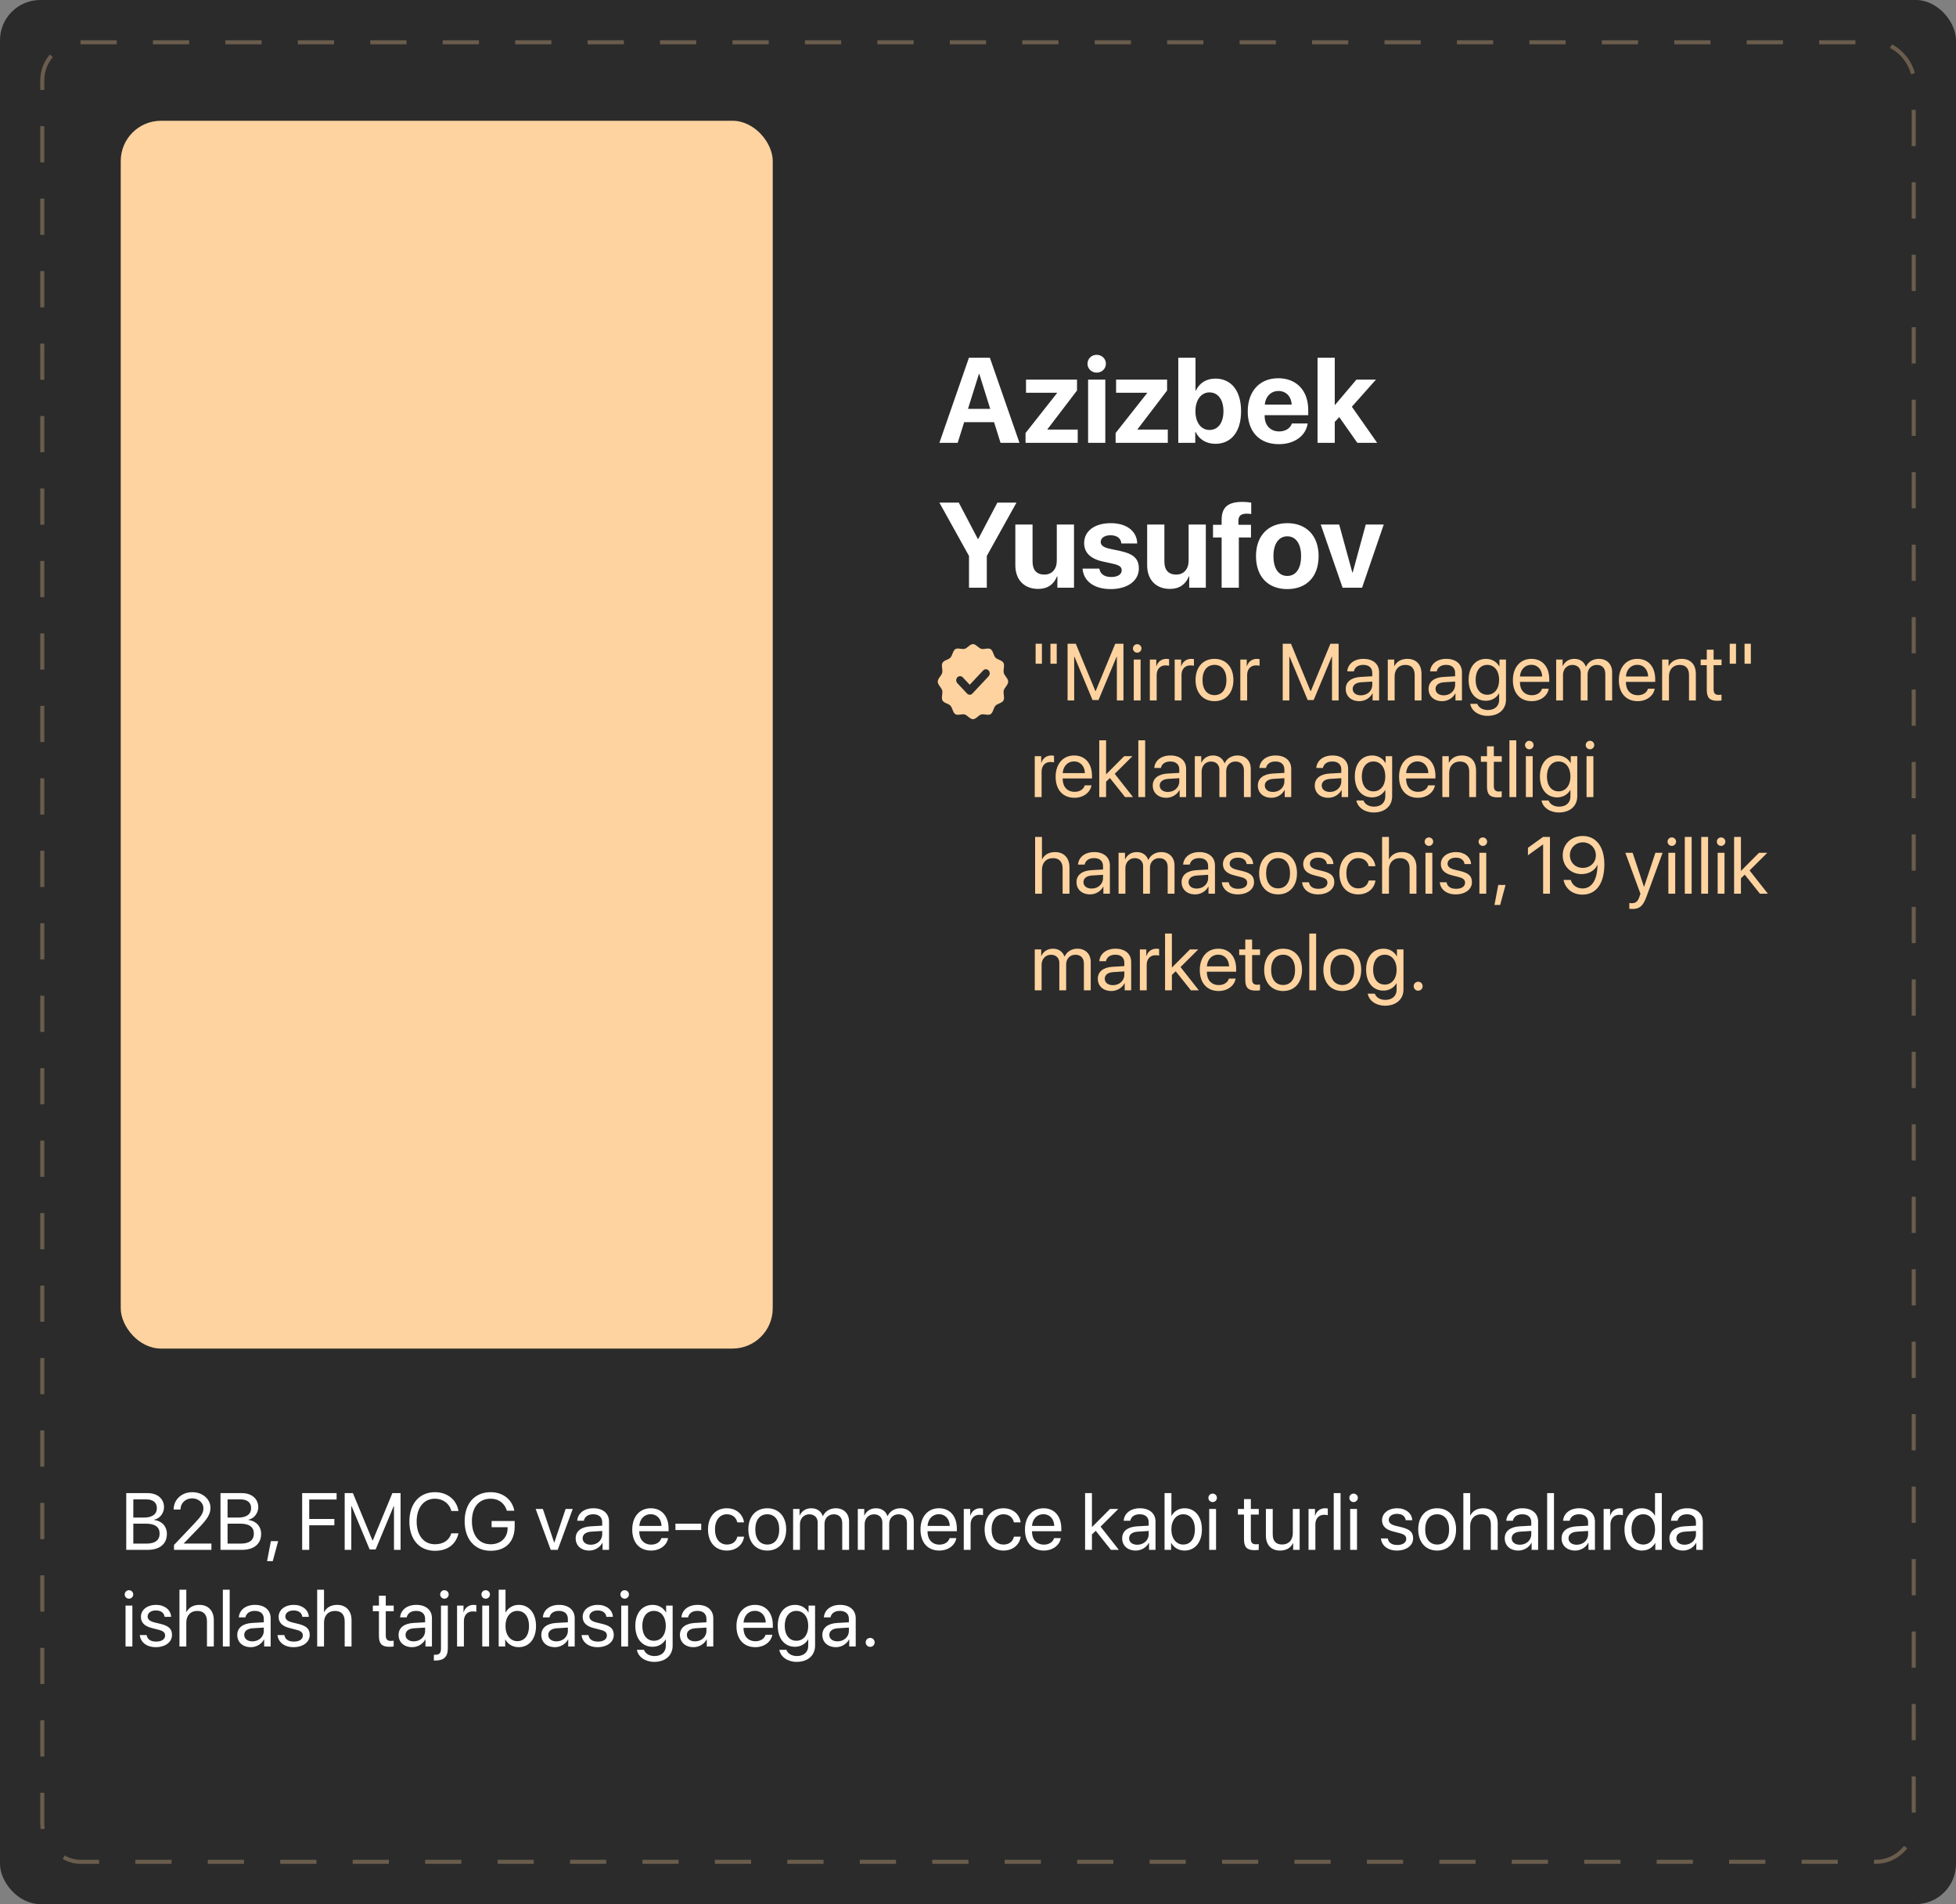
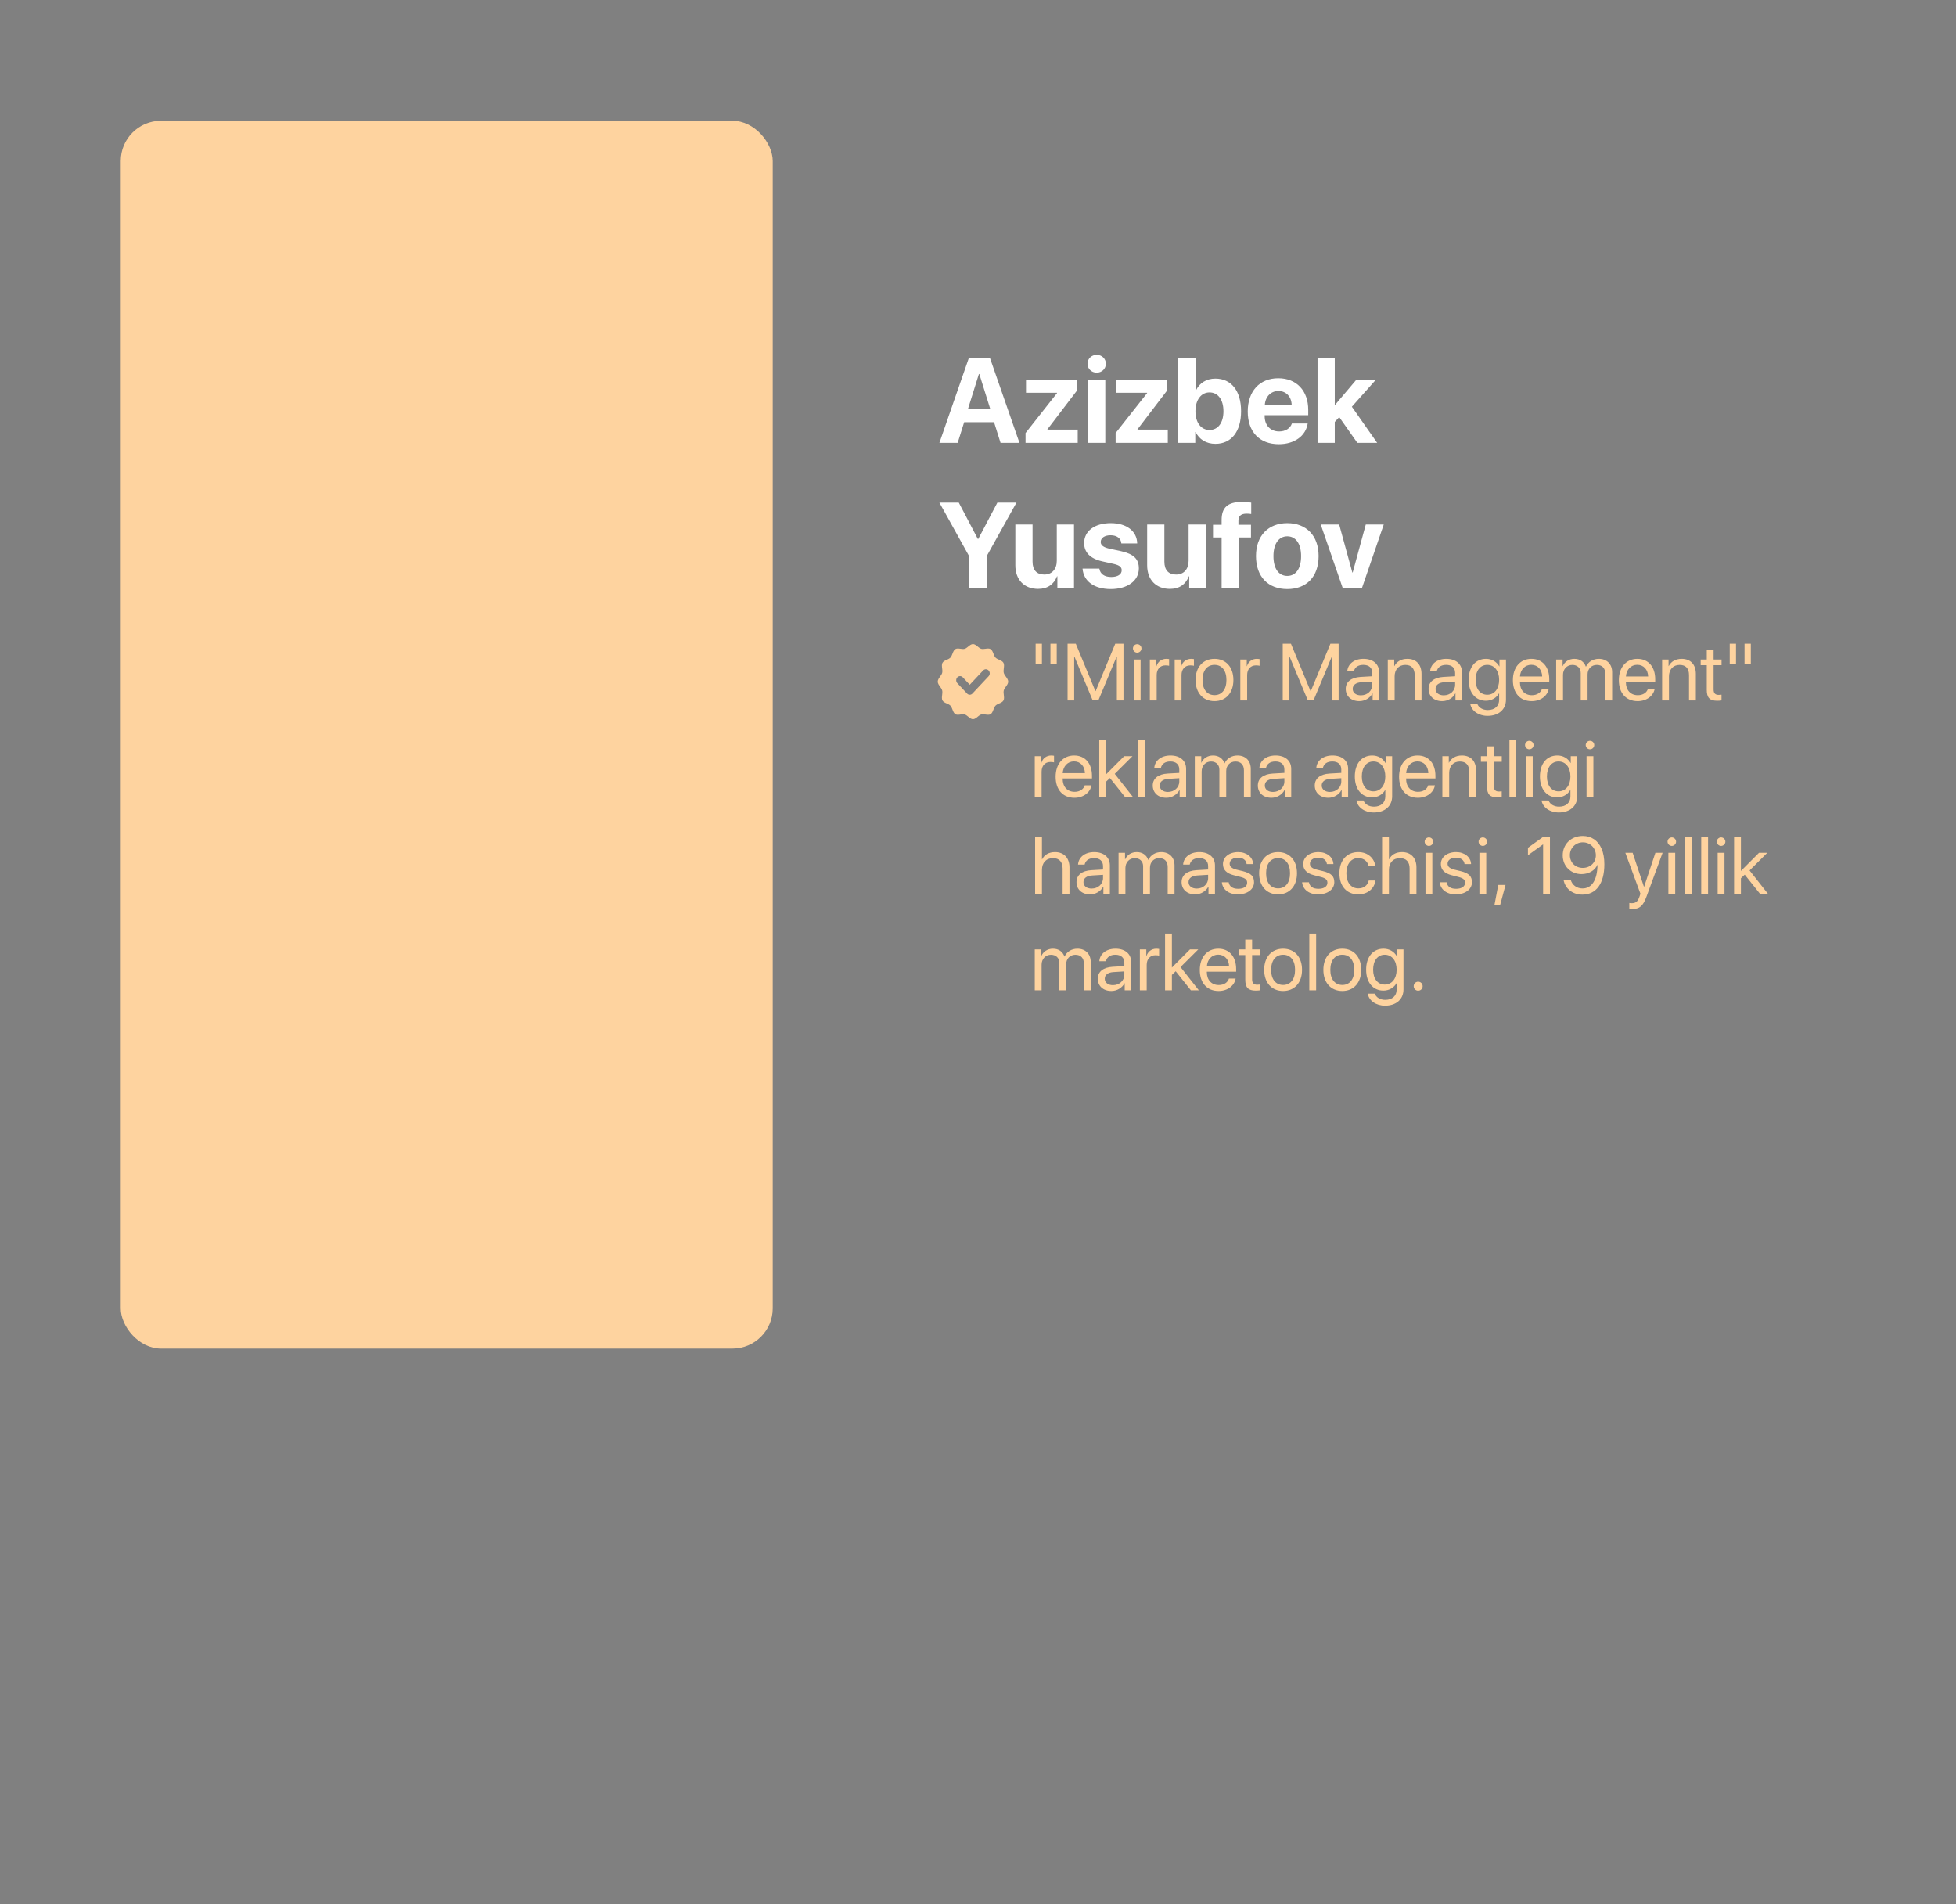
<svg xmlns="http://www.w3.org/2000/svg" width="486" height="473" viewBox="0 0 486 473" fill="none">
  <rect x="0" y="0" width="486" height="473" fill="#808080" stroke="none" />
-   <rect width="486" height="473" rx="10" fill="#222222" fill-opacity="0.9" />
-   <rect opacity="0.3" x="10.5" y="10.5" width="465" height="452" rx="9.5" stroke="#FED39F" stroke-dasharray="9 9" />
  <rect x="30" y="30" width="162" height="305" rx="10" fill="#FED39F" />
  <path d="M248.601 110L246.989 104.873H239.562L237.951 110H233.41L240.749 88.862H245.949L253.303 110H248.601ZM243.225 92.905L240.515 101.562H246.037L243.327 92.905H243.225ZM254.812 110V107.568L262.634 97.651V97.564H254.929V94.297H267.6V97.007L260.246 106.646V106.719H267.775V110H254.812ZM270.354 110V94.297H274.631V110H270.354ZM272.492 92.568C271.203 92.568 270.207 91.587 270.207 90.356C270.207 89.111 271.203 88.144 272.492 88.144C273.781 88.144 274.777 89.111 274.777 90.356C274.777 91.587 273.781 92.568 272.492 92.568ZM277.194 110V107.568L285.017 97.651V97.564H277.312V94.297H289.982V97.007L282.629 106.646V106.719H290.158V110H277.194ZM301.994 110.249C299.694 110.249 297.937 109.136 297.072 107.305H296.984V110H292.766V88.862H297.043V97.022H297.131C297.995 95.161 299.738 94.048 301.979 94.048C305.935 94.048 308.366 97.08 308.366 102.148C308.366 107.202 305.949 110.249 301.994 110.249ZM300.515 97.476C298.449 97.476 297.028 99.336 297.028 102.148C297.028 104.99 298.435 106.807 300.515 106.807C302.653 106.807 303.986 105.02 303.986 102.148C303.986 99.292 302.639 97.476 300.515 97.476ZM317.639 97.124C315.764 97.124 314.416 98.545 314.27 100.508H320.935C320.847 98.501 319.543 97.124 317.639 97.124ZM320.993 105.195H324.919C324.45 108.271 321.638 110.337 317.756 110.337C312.922 110.337 310.021 107.246 310.021 102.222C310.021 97.212 312.951 93.96 317.595 93.96C322.165 93.96 325.051 97.051 325.051 101.826V103.13H314.226V103.394C314.226 105.635 315.646 107.173 317.829 107.173C319.396 107.173 320.598 106.396 320.993 105.195ZM331.701 100.596L337.033 94.297H341.882L335.891 101.035L342.175 110H337.253L332.756 103.613L331.643 104.814V110H327.365V88.862H331.643V100.596H331.701ZM245.188 146H240.764V138.104L233.41 124.862H238.229L242.961 133.886H243.063L247.81 124.862H252.556L245.188 138.104V146ZM266.853 130.297V146H262.722V143.173H262.634C261.857 145.15 260.305 146.293 257.932 146.293C254.533 146.293 252.277 144.081 252.277 140.419V130.297H256.555V139.525C256.555 141.62 257.595 142.733 259.484 142.733C261.389 142.733 262.575 141.371 262.575 139.291V130.297H266.853ZM269.372 134.911C269.372 131.923 271.965 129.96 275.993 129.96C279.934 129.96 282.497 131.952 282.556 134.999H278.615C278.527 133.739 277.517 132.963 275.935 132.963C274.455 132.963 273.488 133.637 273.488 134.647C273.488 135.424 274.162 135.951 275.539 136.273L278.542 136.918C281.691 137.621 282.966 138.866 282.966 141.21C282.966 144.301 280.124 146.337 275.979 146.337C271.789 146.337 269.211 144.315 268.977 141.254H273.151C273.356 142.572 274.396 143.334 276.096 143.334C277.722 143.334 278.703 142.689 278.703 141.664C278.703 140.873 278.176 140.434 276.77 140.097L273.869 139.452C270.896 138.778 269.372 137.226 269.372 134.911ZM299.606 130.297V146H295.476V143.173H295.388C294.611 145.15 293.059 146.293 290.686 146.293C287.287 146.293 285.031 144.081 285.031 140.419V130.297H289.309V139.525C289.309 141.62 290.349 142.733 292.238 142.733C294.143 142.733 295.329 141.371 295.329 139.291V130.297H299.606ZM303.532 146V133.52H301.394V130.37H303.532V129.184C303.532 126.107 304.982 124.672 308.703 124.672C309.494 124.672 310.388 124.76 310.886 124.862V127.689C310.578 127.631 310.153 127.602 309.729 127.602C308.322 127.602 307.707 128.217 307.707 129.33V130.37H310.827V133.52H307.81V146H303.532ZM319.851 146.337C315.104 146.337 312.072 143.29 312.072 138.134C312.072 133.051 315.148 129.96 319.851 129.96C324.553 129.96 327.629 133.036 327.629 138.134C327.629 143.305 324.597 146.337 319.851 146.337ZM319.851 143.07C321.945 143.07 323.278 141.298 323.278 138.148C323.278 135.028 321.931 133.227 319.851 133.227C317.771 133.227 316.408 135.028 316.408 138.148C316.408 141.298 317.741 143.07 319.851 143.07ZM343.815 130.297L338.425 146H333.591L328.156 130.297H332.741L336.008 142.221H336.096L339.348 130.297H343.815Z" fill="white" />
  <path d="M258.881 164.879H257.318V159.908H258.881V164.879ZM262.562 164.879H261V159.908H262.562V164.879ZM279.145 174H277.504V163.141H277.436L272.943 173.902H271.459L266.967 163.141H266.898V174H265.258V159.908H267.299L272.162 171.666H272.24L277.104 159.908H279.145V174ZM281.703 174V163.844H283.402V174H281.703ZM282.553 162.135C281.977 162.135 281.498 161.656 281.498 161.08C281.498 160.494 281.977 160.025 282.553 160.025C283.139 160.025 283.617 160.494 283.617 161.08C283.617 161.656 283.139 162.135 282.553 162.135ZM285.697 174V163.844H287.299V165.504H287.338C287.67 164.381 288.607 163.668 289.799 163.668C290.092 163.668 290.346 163.717 290.482 163.736V165.387C290.346 165.338 289.984 165.289 289.574 165.289C288.256 165.289 287.396 166.236 287.396 167.672V174H285.697ZM291.869 174V163.844H293.471V165.504H293.51C293.842 164.381 294.779 163.668 295.971 163.668C296.264 163.668 296.518 163.717 296.654 163.736V165.387C296.518 165.338 296.156 165.289 295.746 165.289C294.428 165.289 293.568 166.236 293.568 167.672V174H291.869ZM301.762 174.176C298.949 174.176 297.055 172.154 297.055 168.922C297.055 165.68 298.949 163.668 301.762 163.668C304.564 163.668 306.459 165.68 306.459 168.922C306.459 172.154 304.564 174.176 301.762 174.176ZM301.762 172.682C303.559 172.682 304.73 171.314 304.73 168.922C304.73 166.529 303.559 165.162 301.762 165.162C299.965 165.162 298.783 166.529 298.783 168.922C298.783 171.314 299.965 172.682 301.762 172.682ZM308.178 174V163.844H309.779V165.504H309.818C310.15 164.381 311.088 163.668 312.279 163.668C312.572 163.668 312.826 163.717 312.963 163.736V165.387C312.826 165.338 312.465 165.289 312.055 165.289C310.736 165.289 309.877 166.236 309.877 167.672V174H308.178ZM332.602 174H330.961V163.141H330.893L326.4 173.902H324.916L320.424 163.141H320.355V174H318.715V159.908H320.756L325.619 171.666H325.697L330.561 159.908H332.602V174ZM338.129 172.73C339.73 172.73 340.961 171.607 340.961 170.143V169.312L338.246 169.479C336.879 169.566 336.098 170.172 336.098 171.129C336.098 172.096 336.908 172.73 338.129 172.73ZM337.748 174.176C335.727 174.176 334.369 172.955 334.369 171.129C334.369 169.391 335.707 168.297 338.051 168.16L340.961 167.994V167.145C340.961 165.904 340.141 165.162 338.734 165.162C337.426 165.162 336.605 165.777 336.391 166.773H334.75C334.867 165.016 336.371 163.668 338.773 163.668C341.156 163.668 342.66 164.957 342.66 166.979V174H341.049V172.252H341.01C340.404 173.414 339.115 174.176 337.748 174.176ZM344.818 174V163.844H346.42V165.465H346.459C347.025 164.371 348.109 163.668 349.682 163.668C351.908 163.668 353.197 165.104 353.197 167.408V174H351.498V167.711C351.498 166.07 350.727 165.172 349.164 165.172C347.562 165.172 346.518 166.305 346.518 168.023V174H344.818ZM358.715 172.73C360.316 172.73 361.547 171.607 361.547 170.143V169.312L358.832 169.479C357.465 169.566 356.684 170.172 356.684 171.129C356.684 172.096 357.494 172.73 358.715 172.73ZM358.334 174.176C356.312 174.176 354.955 172.955 354.955 171.129C354.955 169.391 356.293 168.297 358.637 168.16L361.547 167.994V167.145C361.547 165.904 360.727 165.162 359.32 165.162C358.012 165.162 357.191 165.777 356.977 166.773H355.336C355.453 165.016 356.957 163.668 359.359 163.668C361.742 163.668 363.246 164.957 363.246 166.979V174H361.635V172.252H361.596C360.99 173.414 359.701 174.176 358.334 174.176ZM369.535 172.584C371.303 172.584 372.484 171.119 372.484 168.883C372.484 166.646 371.303 165.162 369.535 165.162C367.787 165.162 366.645 166.607 366.645 168.883C366.645 171.158 367.787 172.584 369.535 172.584ZM369.594 177.828C367.357 177.828 365.59 176.568 365.307 174.84H367.055C367.387 175.768 368.393 176.383 369.662 176.383C371.42 176.383 372.484 175.367 372.484 173.854V172.252H372.445C371.82 173.355 370.619 174.078 369.193 174.078C366.605 174.078 364.906 172.037 364.906 168.883C364.906 165.699 366.605 163.668 369.232 163.668C370.668 163.668 371.859 164.371 372.533 165.553H372.562V163.844H374.184V173.795C374.184 176.217 372.396 177.828 369.594 177.828ZM380.473 165.143C378.881 165.143 377.768 166.363 377.66 168.053H383.178C383.139 166.354 382.074 165.143 380.473 165.143ZM383.139 171.09H384.809C384.516 172.867 382.797 174.176 380.58 174.176C377.67 174.176 375.902 172.154 375.902 168.961C375.902 165.807 377.699 163.668 380.502 163.668C383.246 163.668 384.936 165.66 384.936 168.736V169.381H377.65V169.479C377.65 171.422 378.793 172.701 380.619 172.701C381.908 172.701 382.855 172.047 383.139 171.09ZM386.654 174V163.844H388.256V165.465H388.295C388.773 164.391 389.809 163.668 391.176 163.668C392.562 163.668 393.588 164.371 394.027 165.602H394.066C394.633 164.391 395.824 163.668 397.25 163.668C399.262 163.668 400.561 164.977 400.561 166.988V174H398.861V167.379C398.861 165.992 398.09 165.172 396.752 165.172C395.404 165.172 394.457 166.168 394.457 167.545V174H392.758V167.193C392.758 165.973 391.938 165.172 390.678 165.172C389.33 165.172 388.354 166.227 388.354 167.633V174H386.654ZM406.801 165.143C405.209 165.143 404.096 166.363 403.988 168.053H409.506C409.467 166.354 408.402 165.143 406.801 165.143ZM409.467 171.09H411.137C410.844 172.867 409.125 174.176 406.908 174.176C403.998 174.176 402.23 172.154 402.23 168.961C402.23 165.807 404.027 163.668 406.83 163.668C409.574 163.668 411.264 165.66 411.264 168.736V169.381H403.979V169.479C403.979 171.422 405.121 172.701 406.947 172.701C408.236 172.701 409.184 172.047 409.467 171.09ZM412.982 174V163.844H414.584V165.465H414.623C415.189 164.371 416.273 163.668 417.846 163.668C420.072 163.668 421.361 165.104 421.361 167.408V174H419.662V167.711C419.662 166.07 418.891 165.172 417.328 165.172C415.727 165.172 414.682 166.305 414.682 168.023V174H412.982ZM424.076 161.393H425.775V163.844H427.748V165.24H425.775V171.275C425.775 172.203 426.166 172.623 427.035 172.623C427.23 172.623 427.621 172.594 427.738 172.574V174C427.533 174.049 427.064 174.078 426.664 174.078C424.799 174.078 424.076 173.316 424.076 171.363V165.24H422.562V163.844H424.076V161.393ZM431.342 164.879H429.779V159.908H431.342V164.879ZM435.023 164.879H433.461V159.908H435.023V164.879ZM257.104 198V187.844H258.705V189.504H258.744C259.076 188.381 260.014 187.668 261.205 187.668C261.498 187.668 261.752 187.717 261.889 187.736V189.387C261.752 189.338 261.391 189.289 260.98 189.289C259.662 189.289 258.803 190.236 258.803 191.672V198H257.104ZM266.859 189.143C265.268 189.143 264.154 190.363 264.047 192.053H269.564C269.525 190.354 268.461 189.143 266.859 189.143ZM269.525 195.09H271.195C270.902 196.867 269.184 198.176 266.967 198.176C264.057 198.176 262.289 196.154 262.289 192.961C262.289 189.807 264.086 187.668 266.889 187.668C269.633 187.668 271.322 189.66 271.322 192.736V193.381H264.037V193.479C264.037 195.422 265.18 196.701 267.006 196.701C268.295 196.701 269.242 196.047 269.525 195.09ZM274.828 192.355L279.32 187.844H281.381L276.977 192.229L281.518 198H279.545L275.775 193.273L274.828 194.172V198H273.129V183.908H274.828V192.355ZM282.836 198V183.908H284.535V198H282.836ZM290.18 196.73C291.781 196.73 293.012 195.607 293.012 194.143V193.312L290.297 193.479C288.93 193.566 288.148 194.172 288.148 195.129C288.148 196.096 288.959 196.73 290.18 196.73ZM289.799 198.176C287.777 198.176 286.42 196.955 286.42 195.129C286.42 193.391 287.758 192.297 290.102 192.16L293.012 191.994V191.145C293.012 189.904 292.191 189.162 290.785 189.162C289.477 189.162 288.656 189.777 288.441 190.773H286.801C286.918 189.016 288.422 187.668 290.824 187.668C293.207 187.668 294.711 188.957 294.711 190.979V198H293.1V196.252H293.061C292.455 197.414 291.166 198.176 289.799 198.176ZM296.869 198V187.844H298.471V189.465H298.51C298.988 188.391 300.023 187.668 301.391 187.668C302.777 187.668 303.803 188.371 304.242 189.602H304.281C304.848 188.391 306.039 187.668 307.465 187.668C309.477 187.668 310.775 188.977 310.775 190.988V198H309.076V191.379C309.076 189.992 308.305 189.172 306.967 189.172C305.619 189.172 304.672 190.168 304.672 191.545V198H302.973V191.193C302.973 189.973 302.152 189.172 300.893 189.172C299.545 189.172 298.568 190.227 298.568 191.633V198H296.869ZM316.293 196.73C317.895 196.73 319.125 195.607 319.125 194.143V193.312L316.41 193.479C315.043 193.566 314.262 194.172 314.262 195.129C314.262 196.096 315.072 196.73 316.293 196.73ZM315.912 198.176C313.891 198.176 312.533 196.955 312.533 195.129C312.533 193.391 313.871 192.297 316.215 192.16L319.125 191.994V191.145C319.125 189.904 318.305 189.162 316.898 189.162C315.59 189.162 314.77 189.777 314.555 190.773H312.914C313.031 189.016 314.535 187.668 316.938 187.668C319.32 187.668 320.824 188.957 320.824 190.979V198H319.213V196.252H319.174C318.568 197.414 317.279 198.176 315.912 198.176ZM330.434 196.73C332.035 196.73 333.266 195.607 333.266 194.143V193.312L330.551 193.479C329.184 193.566 328.402 194.172 328.402 195.129C328.402 196.096 329.213 196.73 330.434 196.73ZM330.053 198.176C328.031 198.176 326.674 196.955 326.674 195.129C326.674 193.391 328.012 192.297 330.355 192.16L333.266 191.994V191.145C333.266 189.904 332.445 189.162 331.039 189.162C329.73 189.162 328.91 189.777 328.695 190.773H327.055C327.172 189.016 328.676 187.668 331.078 187.668C333.461 187.668 334.965 188.957 334.965 190.979V198H333.354V196.252H333.314C332.709 197.414 331.42 198.176 330.053 198.176ZM341.254 196.584C343.021 196.584 344.203 195.119 344.203 192.883C344.203 190.646 343.021 189.162 341.254 189.162C339.506 189.162 338.363 190.607 338.363 192.883C338.363 195.158 339.506 196.584 341.254 196.584ZM341.312 201.828C339.076 201.828 337.309 200.568 337.025 198.84H338.773C339.105 199.768 340.111 200.383 341.381 200.383C343.139 200.383 344.203 199.367 344.203 197.854V196.252H344.164C343.539 197.355 342.338 198.078 340.912 198.078C338.324 198.078 336.625 196.037 336.625 192.883C336.625 189.699 338.324 187.668 340.951 187.668C342.387 187.668 343.578 188.371 344.252 189.553H344.281V187.844H345.902V197.795C345.902 200.217 344.115 201.828 341.312 201.828ZM352.191 189.143C350.6 189.143 349.486 190.363 349.379 192.053H354.896C354.857 190.354 353.793 189.143 352.191 189.143ZM354.857 195.09H356.527C356.234 196.867 354.516 198.176 352.299 198.176C349.389 198.176 347.621 196.154 347.621 192.961C347.621 189.807 349.418 187.668 352.221 187.668C354.965 187.668 356.654 189.66 356.654 192.736V193.381H349.369V193.479C349.369 195.422 350.512 196.701 352.338 196.701C353.627 196.701 354.574 196.047 354.857 195.09ZM358.373 198V187.844H359.975V189.465H360.014C360.58 188.371 361.664 187.668 363.236 187.668C365.463 187.668 366.752 189.104 366.752 191.408V198H365.053V191.711C365.053 190.07 364.281 189.172 362.719 189.172C361.117 189.172 360.072 190.305 360.072 192.023V198H358.373ZM369.467 185.393H371.166V187.844H373.139V189.24H371.166V195.275C371.166 196.203 371.557 196.623 372.426 196.623C372.621 196.623 373.012 196.594 373.129 196.574V198C372.924 198.049 372.455 198.078 372.055 198.078C370.189 198.078 369.467 197.316 369.467 195.363V189.24H367.953V187.844H369.467V185.393ZM375.043 198V183.908H376.742V198H375.043ZM379.125 198V187.844H380.824V198H379.125ZM379.975 186.135C379.398 186.135 378.92 185.656 378.92 185.08C378.92 184.494 379.398 184.025 379.975 184.025C380.561 184.025 381.039 184.494 381.039 185.08C381.039 185.656 380.561 186.135 379.975 186.135ZM387.25 196.584C389.018 196.584 390.199 195.119 390.199 192.883C390.199 190.646 389.018 189.162 387.25 189.162C385.502 189.162 384.359 190.607 384.359 192.883C384.359 195.158 385.502 196.584 387.25 196.584ZM387.309 201.828C385.072 201.828 383.305 200.568 383.021 198.84H384.77C385.102 199.768 386.107 200.383 387.377 200.383C389.135 200.383 390.199 199.367 390.199 197.854V196.252H390.16C389.535 197.355 388.334 198.078 386.908 198.078C384.32 198.078 382.621 196.037 382.621 192.883C382.621 189.699 384.32 187.668 386.947 187.668C388.383 187.668 389.574 188.371 390.248 189.553H390.277V187.844H391.898V197.795C391.898 200.217 390.111 201.828 387.309 201.828ZM394.203 198V187.844H395.902V198H394.203ZM395.053 186.135C394.477 186.135 393.998 185.656 393.998 185.08C393.998 184.494 394.477 184.025 395.053 184.025C395.639 184.025 396.117 184.494 396.117 185.08C396.117 185.656 395.639 186.135 395.053 186.135ZM257.191 222V207.908H258.891V213.465H258.93C259.496 212.332 260.609 211.668 262.152 211.668C264.379 211.668 265.727 213.172 265.727 215.438V222H264.027V215.75C264.027 214.139 263.217 213.172 261.625 213.172C259.936 213.172 258.891 214.324 258.891 216.082V222H257.191ZM271.234 220.73C272.836 220.73 274.066 219.607 274.066 218.143V217.312L271.352 217.479C269.984 217.566 269.203 218.172 269.203 219.129C269.203 220.096 270.014 220.73 271.234 220.73ZM270.854 222.176C268.832 222.176 267.475 220.955 267.475 219.129C267.475 217.391 268.812 216.297 271.156 216.16L274.066 215.994V215.145C274.066 213.904 273.246 213.162 271.84 213.162C270.531 213.162 269.711 213.777 269.496 214.773H267.855C267.973 213.016 269.477 211.668 271.879 211.668C274.262 211.668 275.766 212.957 275.766 214.979V222H274.154V220.252H274.115C273.51 221.414 272.221 222.176 270.854 222.176ZM277.924 222V211.844H279.525V213.465H279.564C280.043 212.391 281.078 211.668 282.445 211.668C283.832 211.668 284.857 212.371 285.297 213.602H285.336C285.902 212.391 287.094 211.668 288.52 211.668C290.531 211.668 291.83 212.977 291.83 214.988V222H290.131V215.379C290.131 213.992 289.359 213.172 288.021 213.172C286.674 213.172 285.727 214.168 285.727 215.545V222H284.027V215.193C284.027 213.973 283.207 213.172 281.947 213.172C280.6 213.172 279.623 214.227 279.623 215.633V222H277.924ZM297.348 220.73C298.949 220.73 300.18 219.607 300.18 218.143V217.312L297.465 217.479C296.098 217.566 295.316 218.172 295.316 219.129C295.316 220.096 296.127 220.73 297.348 220.73ZM296.967 222.176C294.945 222.176 293.588 220.955 293.588 219.129C293.588 217.391 294.926 216.297 297.27 216.16L300.18 215.994V215.145C300.18 213.904 299.359 213.162 297.953 213.162C296.645 213.162 295.824 213.777 295.609 214.773H293.969C294.086 213.016 295.59 211.668 297.992 211.668C300.375 211.668 301.879 212.957 301.879 214.979V222H300.268V220.252H300.229C299.623 221.414 298.334 222.176 296.967 222.176ZM303.861 214.646C303.861 212.908 305.414 211.668 307.65 211.668C309.75 211.668 311.293 212.918 311.371 214.637H309.75C309.633 213.66 308.842 213.055 307.592 213.055C306.352 213.055 305.531 213.67 305.531 214.559C305.531 215.262 306.068 215.73 307.221 216.023L308.793 216.404C310.844 216.922 311.586 217.664 311.586 219.158C311.586 220.926 309.916 222.176 307.543 222.176C305.316 222.176 303.764 220.965 303.588 219.168H305.287C305.473 220.223 306.273 220.789 307.65 220.789C309.027 220.789 309.877 220.203 309.877 219.285C309.877 218.562 309.457 218.172 308.314 217.869L306.527 217.41C304.74 216.951 303.861 216.033 303.861 214.646ZM317.562 222.176C314.75 222.176 312.855 220.154 312.855 216.922C312.855 213.68 314.75 211.668 317.562 211.668C320.365 211.668 322.26 213.68 322.26 216.922C322.26 220.154 320.365 222.176 317.562 222.176ZM317.562 220.682C319.359 220.682 320.531 219.314 320.531 216.922C320.531 214.529 319.359 213.162 317.562 213.162C315.766 213.162 314.584 214.529 314.584 216.922C314.584 219.314 315.766 220.682 317.562 220.682ZM323.803 214.646C323.803 212.908 325.355 211.668 327.592 211.668C329.691 211.668 331.234 212.918 331.312 214.637H329.691C329.574 213.66 328.783 213.055 327.533 213.055C326.293 213.055 325.473 213.67 325.473 214.559C325.473 215.262 326.01 215.73 327.162 216.023L328.734 216.404C330.785 216.922 331.527 217.664 331.527 219.158C331.527 220.926 329.857 222.176 327.484 222.176C325.258 222.176 323.705 220.965 323.529 219.168H325.229C325.414 220.223 326.215 220.789 327.592 220.789C328.969 220.789 329.818 220.203 329.818 219.285C329.818 218.562 329.398 218.172 328.256 217.869L326.469 217.41C324.682 216.951 323.803 216.033 323.803 214.646ZM341.732 215.174H340.072C339.828 214.07 338.969 213.162 337.475 213.162C335.717 213.162 334.525 214.617 334.525 216.922C334.525 219.285 335.736 220.682 337.494 220.682C338.881 220.682 339.789 219.949 340.082 218.729H341.752C341.488 220.75 339.789 222.176 337.484 222.176C334.672 222.176 332.797 220.193 332.797 216.922C332.797 213.719 334.662 211.668 337.465 211.668C340.004 211.668 341.518 213.348 341.732 215.174ZM343.402 222V207.908H345.102V213.465H345.141C345.707 212.332 346.82 211.668 348.363 211.668C350.59 211.668 351.938 213.172 351.938 215.438V222H350.238V215.75C350.238 214.139 349.428 213.172 347.836 213.172C346.146 213.172 345.102 214.324 345.102 216.082V222H343.402ZM354.184 222V211.844H355.883V222H354.184ZM355.033 210.135C354.457 210.135 353.979 209.656 353.979 209.08C353.979 208.494 354.457 208.025 355.033 208.025C355.619 208.025 356.098 208.494 356.098 209.08C356.098 209.656 355.619 210.135 355.033 210.135ZM358.002 214.646C358.002 212.908 359.555 211.668 361.791 211.668C363.891 211.668 365.434 212.918 365.512 214.637H363.891C363.773 213.66 362.982 213.055 361.732 213.055C360.492 213.055 359.672 213.67 359.672 214.559C359.672 215.262 360.209 215.73 361.361 216.023L362.934 216.404C364.984 216.922 365.727 217.664 365.727 219.158C365.727 220.926 364.057 222.176 361.684 222.176C359.457 222.176 357.904 220.965 357.729 219.168H359.428C359.613 220.223 360.414 220.789 361.791 220.789C363.168 220.789 364.018 220.203 364.018 219.285C364.018 218.562 363.598 218.172 362.455 217.869L360.668 217.41C358.881 216.951 358.002 216.033 358.002 214.646ZM367.582 222V211.844H369.281V222H367.582ZM368.432 210.135C367.855 210.135 367.377 209.656 367.377 209.08C367.377 208.494 367.855 208.025 368.432 208.025C369.018 208.025 369.496 208.494 369.496 209.08C369.496 209.656 369.018 210.135 368.432 210.135ZM372.738 224.803H371.322L372.27 219.832H374.076L372.738 224.803ZM383.412 222V209.773H383.373L379.643 212.459V210.604L383.393 207.908H385.111V222H383.412ZM393.168 222.234C390.766 222.234 388.92 220.789 388.49 218.582H390.277C390.648 219.861 391.791 220.701 393.188 220.701C395.531 220.701 396.879 218.572 396.928 214.832H396.918C396.908 214.832 396.908 214.832 396.898 214.832C396.303 216.229 394.76 217.137 392.963 217.137C390.277 217.137 388.285 215.154 388.285 212.479C388.285 209.695 390.385 207.664 393.275 207.664C395.395 207.664 397.074 208.807 397.934 210.828C398.402 211.912 398.627 213.182 398.627 214.715C398.627 219.461 396.615 222.234 393.168 222.234ZM393.266 215.594C395.131 215.594 396.518 214.266 396.518 212.469C396.518 210.662 395.111 209.246 393.295 209.246C391.488 209.246 390.062 210.652 390.062 212.42C390.062 214.256 391.42 215.594 393.266 215.594ZM405.561 225.799C405.355 225.799 405.014 225.779 404.828 225.74V224.314C405.014 224.354 405.277 224.363 405.492 224.363C406.439 224.363 406.967 223.904 407.357 222.723L407.592 222.01L403.842 211.844H405.658L408.471 220.301H408.5L411.312 211.844H413.1L409.105 222.713C408.236 225.086 407.396 225.799 405.561 225.799ZM414.535 222V211.844H416.234V222H414.535ZM415.385 210.135C414.809 210.135 414.33 209.656 414.33 209.08C414.33 208.494 414.809 208.025 415.385 208.025C415.971 208.025 416.449 208.494 416.449 209.08C416.449 209.656 415.971 210.135 415.385 210.135ZM418.617 222V207.908H420.316V222H418.617ZM422.699 222V207.908H424.398V222H422.699ZM426.781 222V211.844H428.48V222H426.781ZM427.631 210.135C427.055 210.135 426.576 209.656 426.576 209.08C426.576 208.494 427.055 208.025 427.631 208.025C428.217 208.025 428.695 208.494 428.695 209.08C428.695 209.656 428.217 210.135 427.631 210.135ZM432.562 216.355L437.055 211.844H439.115L434.711 216.229L439.252 222H437.279L433.51 217.273L432.562 218.172V222H430.863V207.908H432.562V216.355ZM257.104 246V235.844H258.705V237.465H258.744C259.223 236.391 260.258 235.668 261.625 235.668C263.012 235.668 264.037 236.371 264.477 237.602H264.516C265.082 236.391 266.273 235.668 267.699 235.668C269.711 235.668 271.01 236.977 271.01 238.988V246H269.311V239.379C269.311 237.992 268.539 237.172 267.201 237.172C265.854 237.172 264.906 238.168 264.906 239.545V246H263.207V239.193C263.207 237.973 262.387 237.172 261.127 237.172C259.779 237.172 258.803 238.227 258.803 239.633V246H257.104ZM276.527 244.73C278.129 244.73 279.359 243.607 279.359 242.143V241.312L276.645 241.479C275.277 241.566 274.496 242.172 274.496 243.129C274.496 244.096 275.307 244.73 276.527 244.73ZM276.146 246.176C274.125 246.176 272.768 244.955 272.768 243.129C272.768 241.391 274.105 240.297 276.449 240.16L279.359 239.994V239.145C279.359 237.904 278.539 237.162 277.133 237.162C275.824 237.162 275.004 237.777 274.789 238.773H273.148C273.266 237.016 274.77 235.668 277.172 235.668C279.555 235.668 281.059 236.957 281.059 238.979V246H279.447V244.252H279.408C278.803 245.414 277.514 246.176 276.146 246.176ZM283.217 246V235.844H284.818V237.504H284.857C285.189 236.381 286.127 235.668 287.318 235.668C287.611 235.668 287.865 235.717 288.002 235.736V237.387C287.865 237.338 287.504 237.289 287.094 237.289C285.775 237.289 284.916 238.236 284.916 239.672V246H283.217ZM291.176 240.355L295.668 235.844H297.729L293.324 240.229L297.865 246H295.893L292.123 241.273L291.176 242.172V246H289.477V231.908H291.176V240.355ZM302.68 237.143C301.088 237.143 299.975 238.363 299.867 240.053H305.385C305.346 238.354 304.281 237.143 302.68 237.143ZM305.346 243.09H307.016C306.723 244.867 305.004 246.176 302.787 246.176C299.877 246.176 298.109 244.154 298.109 240.961C298.109 237.807 299.906 235.668 302.709 235.668C305.453 235.668 307.143 237.66 307.143 240.736V241.381H299.857V241.479C299.857 243.422 301 244.701 302.826 244.701C304.115 244.701 305.062 244.047 305.346 243.09ZM309.408 233.393H311.107V235.844H313.08V237.24H311.107V243.275C311.107 244.203 311.498 244.623 312.367 244.623C312.562 244.623 312.953 244.594 313.07 244.574V246C312.865 246.049 312.396 246.078 311.996 246.078C310.131 246.078 309.408 245.316 309.408 243.363V237.24H307.895V235.844H309.408V233.393ZM318.812 246.176C316 246.176 314.105 244.154 314.105 240.922C314.105 237.68 316 235.668 318.812 235.668C321.615 235.668 323.51 237.68 323.51 240.922C323.51 244.154 321.615 246.176 318.812 246.176ZM318.812 244.682C320.609 244.682 321.781 243.314 321.781 240.922C321.781 238.529 320.609 237.162 318.812 237.162C317.016 237.162 315.834 238.529 315.834 240.922C315.834 243.314 317.016 244.682 318.812 244.682ZM325.316 246V231.908H327.016V246H325.316ZM333.52 246.176C330.707 246.176 328.812 244.154 328.812 240.922C328.812 237.68 330.707 235.668 333.52 235.668C336.322 235.668 338.217 237.68 338.217 240.922C338.217 244.154 336.322 246.176 333.52 246.176ZM333.52 244.682C335.316 244.682 336.488 243.314 336.488 240.922C336.488 238.529 335.316 237.162 333.52 237.162C331.723 237.162 330.541 238.529 330.541 240.922C330.541 243.314 331.723 244.682 333.52 244.682ZM344.066 244.584C345.834 244.584 347.016 243.119 347.016 240.883C347.016 238.646 345.834 237.162 344.066 237.162C342.318 237.162 341.176 238.607 341.176 240.883C341.176 243.158 342.318 244.584 344.066 244.584ZM344.125 249.828C341.889 249.828 340.121 248.568 339.838 246.84H341.586C341.918 247.768 342.924 248.383 344.193 248.383C345.951 248.383 347.016 247.367 347.016 245.854V244.252H346.977C346.352 245.355 345.15 246.078 343.725 246.078C341.137 246.078 339.438 244.037 339.438 240.883C339.438 237.699 341.137 235.668 343.764 235.668C345.199 235.668 346.391 236.371 347.064 237.553H347.094V235.844H348.715V245.795C348.715 248.217 346.928 249.828 344.125 249.828ZM352.367 246.098C351.742 246.098 351.254 245.609 351.254 244.984C351.254 244.359 351.742 243.871 352.367 243.871C352.992 243.871 353.48 244.359 353.48 244.984C353.48 245.609 352.992 246.098 352.367 246.098Z" fill="#FED39F" />
  <path fill-rule="evenodd" clip-rule="evenodd" d="M249.922 170.581C250.209 170.182 250.5 169.778 250.5 169.33C250.5 168.881 250.209 168.477 249.922 168.079C249.699 167.77 249.479 167.464 249.399 167.144C249.315 166.807 249.363 166.411 249.41 166.016C249.47 165.523 249.529 165.032 249.329 164.663C249.125 164.286 248.691 164.095 248.258 163.904C247.916 163.753 247.575 163.602 247.349 163.36C247.122 163.119 246.981 162.755 246.839 162.39C246.66 161.929 246.48 161.467 246.126 161.249C245.78 161.035 245.32 161.098 244.858 161.162C244.488 161.213 244.117 161.264 243.8 161.174C243.5 161.088 243.213 160.854 242.923 160.616C242.549 160.31 242.171 160 241.75 160C241.329 160 240.951 160.31 240.577 160.616C240.287 160.854 240 161.088 239.7 161.174C239.383 161.264 239.012 161.213 238.642 161.162C238.18 161.098 237.72 161.035 237.374 161.249C237.02 161.467 236.84 161.929 236.661 162.39C236.519 162.755 236.378 163.119 236.151 163.36C235.925 163.602 235.584 163.753 235.242 163.904C234.809 164.095 234.375 164.286 234.171 164.663C233.971 165.032 234.03 165.523 234.09 166.016C234.137 166.411 234.185 166.807 234.101 167.144C234.021 167.464 233.801 167.77 233.578 168.079C233.291 168.477 233 168.881 233 169.33C233 169.778 233.291 170.182 233.578 170.581C233.801 170.89 234.021 171.196 234.101 171.516C234.185 171.853 234.137 172.249 234.09 172.643C234.03 173.137 233.971 173.627 234.171 173.996C234.375 174.373 234.809 174.565 235.242 174.756C235.584 174.907 235.925 175.058 236.151 175.299C236.378 175.541 236.519 175.905 236.661 176.269C236.84 176.731 237.02 177.193 237.374 177.411C237.72 177.625 238.18 177.561 238.642 177.498C239.012 177.447 239.383 177.396 239.7 177.486C240 177.571 240.287 177.806 240.577 178.043C240.951 178.349 241.329 178.66 241.75 178.66C242.171 178.66 242.549 178.349 242.923 178.043C243.213 177.806 243.5 177.571 243.8 177.486C244.117 177.396 244.488 177.447 244.858 177.498C245.32 177.561 245.78 177.625 246.126 177.411C246.48 177.193 246.66 176.731 246.839 176.269C246.981 175.905 247.122 175.541 247.349 175.299C247.575 175.058 247.916 174.907 248.258 174.756C248.691 174.565 249.125 174.373 249.329 173.996C249.529 173.627 249.47 173.137 249.41 172.643C249.363 172.249 249.315 171.853 249.399 171.516C249.479 171.196 249.699 170.89 249.922 170.581ZM240.948 170.101L244.279 166.55C244.368 166.455 244.474 166.379 244.59 166.328C244.707 166.276 244.831 166.25 244.957 166.25C245.083 166.25 245.208 166.276 245.324 166.328C245.441 166.379 245.546 166.455 245.635 166.55C245.815 166.742 245.916 167.002 245.916 167.274C245.916 167.545 245.815 167.805 245.635 167.997L241.607 172.292C241.432 172.479 241.195 172.584 240.947 172.584C240.699 172.584 240.461 172.479 240.286 172.292L237.864 169.709C237.684 169.517 237.583 169.257 237.583 168.986C237.583 168.714 237.684 168.454 237.864 168.262C238.044 168.07 238.288 167.962 238.543 167.962C238.797 167.962 239.042 168.07 239.222 168.262L240.948 170.101Z" fill="#FED39F" />
-   <path d="M36.69 385H31.367V370.908H36.709C39.121 370.908 40.752 372.314 40.752 374.424C40.752 375.889 39.678 377.256 38.32 377.5V377.578C40.234 377.822 41.465 379.17 41.465 381.045C41.465 383.525 39.688 385 36.69 385ZM33.125 372.461V376.982H35.762C37.842 376.982 38.975 376.152 38.975 374.629C38.975 373.232 38.018 372.461 36.309 372.461H33.125ZM33.125 383.447H36.426C38.545 383.447 39.658 382.588 39.658 380.957C39.658 379.326 38.506 378.496 36.26 378.496H33.125V383.447ZM43.145 374.971C43.145 372.51 45.137 370.674 47.793 370.674C50.312 370.674 52.295 372.383 52.295 374.541C52.295 376.113 51.582 377.285 49.228 379.717L45.664 383.398V383.438H52.529V385H43.232V383.789L48.193 378.564C50.088 376.572 50.537 375.82 50.537 374.648C50.537 373.291 49.297 372.207 47.744 372.207C46.094 372.207 44.844 373.398 44.844 374.971V374.98H43.145V374.971ZM60.107 385H54.785V370.908H60.127C62.539 370.908 64.17 372.314 64.17 374.424C64.17 375.889 63.096 377.256 61.738 377.5V377.578C63.652 377.822 64.883 379.17 64.883 381.045C64.883 383.525 63.105 385 60.107 385ZM56.543 372.461V376.982H59.18C61.26 376.982 62.393 376.152 62.393 374.629C62.393 373.232 61.435 372.461 59.727 372.461H56.543ZM56.543 383.447H59.844C61.963 383.447 63.076 382.588 63.076 380.957C63.076 379.326 61.924 378.496 59.678 378.496H56.543V383.447ZM67.773 387.803H66.357L67.305 382.832H69.111L67.773 387.803ZM76.836 385H75.078V370.908H83.633V372.49H76.836V377.334H83.076V378.896H76.836V385ZM99.531 385H97.891V374.141H97.822L93.33 384.902H91.846L87.353 374.141H87.285V385H85.644V370.908H87.686L92.549 382.666H92.627L97.49 370.908H99.531V385ZM108.066 385.234C104.18 385.234 101.719 382.412 101.719 377.949C101.719 373.525 104.209 370.674 108.066 370.674C111.133 370.674 113.467 372.539 113.916 375.352H112.139C111.689 373.506 110.078 372.295 108.066 372.295C105.312 372.295 103.525 374.521 103.525 377.949C103.525 381.406 105.293 383.613 108.076 383.613C110.146 383.613 111.631 382.617 112.139 380.898H113.916C113.271 383.682 111.182 385.234 108.066 385.234ZM127.881 379.17C127.881 382.979 125.664 385.234 121.904 385.234C117.969 385.234 115.449 382.363 115.449 377.881C115.449 373.477 117.959 370.674 121.904 370.674C124.951 370.674 127.266 372.48 127.793 375.283H125.947C125.361 373.379 123.887 372.295 121.904 372.295C119.004 372.295 117.256 374.385 117.256 377.871C117.256 381.416 119.033 383.613 121.904 383.613C124.404 383.613 126.123 381.992 126.123 379.629V379.375H122.148V377.832H127.881V379.17ZM142.305 374.844L138.574 385H136.836L133.096 374.844H134.883L137.686 383.193H137.725L140.537 374.844H142.305ZM146.797 383.73C148.398 383.73 149.629 382.607 149.629 381.143V380.312L146.914 380.479C145.547 380.566 144.766 381.172 144.766 382.129C144.766 383.096 145.576 383.73 146.797 383.73ZM146.416 385.176C144.395 385.176 143.037 383.955 143.037 382.129C143.037 380.391 144.375 379.297 146.719 379.16L149.629 378.994V378.145C149.629 376.904 148.809 376.162 147.402 376.162C146.094 376.162 145.273 376.777 145.059 377.773H143.418C143.535 376.016 145.039 374.668 147.441 374.668C149.824 374.668 151.328 375.957 151.328 377.979V385H149.717V383.252H149.678C149.072 384.414 147.783 385.176 146.416 385.176ZM161.66 376.143C160.068 376.143 158.955 377.363 158.848 379.053H164.365C164.326 377.354 163.262 376.143 161.66 376.143ZM164.326 382.09H165.996C165.703 383.867 163.984 385.176 161.768 385.176C158.857 385.176 157.09 383.154 157.09 379.961C157.09 376.807 158.887 374.668 161.689 374.668C164.434 374.668 166.123 376.66 166.123 379.736V380.381H158.838V380.479C158.838 382.422 159.98 383.701 161.807 383.701C163.096 383.701 164.043 383.047 164.326 382.09ZM174.229 380.078H167.822V378.496H174.229V380.078ZM184.854 378.174H183.193C182.949 377.07 182.09 376.162 180.596 376.162C178.838 376.162 177.646 377.617 177.646 379.922C177.646 382.285 178.857 383.682 180.615 383.682C182.002 383.682 182.91 382.949 183.203 381.729H184.873C184.609 383.75 182.91 385.176 180.605 385.176C177.793 385.176 175.918 383.193 175.918 379.922C175.918 376.719 177.783 374.668 180.586 374.668C183.125 374.668 184.639 376.348 184.854 378.174ZM190.645 385.176C187.832 385.176 185.938 383.154 185.938 379.922C185.938 376.68 187.832 374.668 190.645 374.668C193.447 374.668 195.342 376.68 195.342 379.922C195.342 383.154 193.447 385.176 190.645 385.176ZM190.645 383.682C192.441 383.682 193.613 382.314 193.613 379.922C193.613 377.529 192.441 376.162 190.645 376.162C188.848 376.162 187.666 377.529 187.666 379.922C187.666 382.314 188.848 383.682 190.645 383.682ZM197.061 385V374.844H198.662V376.465H198.701C199.18 375.391 200.215 374.668 201.582 374.668C202.969 374.668 203.994 375.371 204.434 376.602H204.473C205.039 375.391 206.23 374.668 207.656 374.668C209.668 374.668 210.967 375.977 210.967 377.988V385H209.268V378.379C209.268 376.992 208.496 376.172 207.158 376.172C205.811 376.172 204.863 377.168 204.863 378.545V385H203.164V378.193C203.164 376.973 202.344 376.172 201.084 376.172C199.736 376.172 198.76 377.227 198.76 378.633V385H197.061ZM213.135 385V374.844H214.736V376.465H214.775C215.254 375.391 216.289 374.668 217.656 374.668C219.043 374.668 220.068 375.371 220.508 376.602H220.547C221.113 375.391 222.305 374.668 223.73 374.668C225.742 374.668 227.041 375.977 227.041 377.988V385H225.342V378.379C225.342 376.992 224.57 376.172 223.232 376.172C221.885 376.172 220.938 377.168 220.938 378.545V385H219.238V378.193C219.238 376.973 218.418 376.172 217.158 376.172C215.811 376.172 214.834 377.227 214.834 378.633V385H213.135ZM233.281 376.143C231.689 376.143 230.576 377.363 230.469 379.053H235.986C235.947 377.354 234.883 376.143 233.281 376.143ZM235.947 382.09H237.617C237.324 383.867 235.605 385.176 233.389 385.176C230.479 385.176 228.711 383.154 228.711 379.961C228.711 376.807 230.508 374.668 233.311 374.668C236.055 374.668 237.744 376.66 237.744 379.736V380.381H230.459V380.479C230.459 382.422 231.602 383.701 233.428 383.701C234.717 383.701 235.664 383.047 235.947 382.09ZM239.463 385V374.844H241.064V376.504H241.104C241.436 375.381 242.373 374.668 243.564 374.668C243.857 374.668 244.111 374.717 244.248 374.736V376.387C244.111 376.338 243.75 376.289 243.34 376.289C242.021 376.289 241.162 377.236 241.162 378.672V385H239.463ZM253.584 378.174H251.924C251.68 377.07 250.82 376.162 249.326 376.162C247.568 376.162 246.377 377.617 246.377 379.922C246.377 382.285 247.588 383.682 249.346 383.682C250.732 383.682 251.641 382.949 251.934 381.729H253.604C253.34 383.75 251.641 385.176 249.336 385.176C246.523 385.176 244.648 383.193 244.648 379.922C244.648 376.719 246.514 374.668 249.316 374.668C251.855 374.668 253.369 376.348 253.584 378.174ZM259.238 376.143C257.646 376.143 256.533 377.363 256.426 379.053H261.943C261.904 377.354 260.84 376.143 259.238 376.143ZM261.904 382.09H263.574C263.281 383.867 261.562 385.176 259.346 385.176C256.436 385.176 254.668 383.154 254.668 379.961C254.668 376.807 256.465 374.668 259.268 374.668C262.012 374.668 263.701 376.66 263.701 379.736V380.381H256.416V380.479C256.416 382.422 257.559 383.701 259.385 383.701C260.674 383.701 261.621 383.047 261.904 382.09ZM271.309 379.355L275.801 374.844H277.861L273.457 379.229L277.998 385H276.025L272.256 380.273L271.309 381.172V385H269.609V370.908H271.309V379.355ZM282.578 383.73C284.18 383.73 285.41 382.607 285.41 381.143V380.312L282.695 380.479C281.328 380.566 280.547 381.172 280.547 382.129C280.547 383.096 281.357 383.73 282.578 383.73ZM282.197 385.176C280.176 385.176 278.818 383.955 278.818 382.129C278.818 380.391 280.156 379.297 282.5 379.16L285.41 378.994V378.145C285.41 376.904 284.59 376.162 283.184 376.162C281.875 376.162 281.055 376.777 280.84 377.773H279.199C279.316 376.016 280.82 374.668 283.223 374.668C285.605 374.668 287.109 375.957 287.109 377.979V385H285.498V383.252H285.459C284.854 384.414 283.564 385.176 282.197 385.176ZM294.316 385.176C292.832 385.176 291.67 384.453 291.016 383.281H290.977V385H289.355V370.908H291.055V376.543H291.094C291.729 375.381 292.91 374.668 294.346 374.668C296.904 374.668 298.633 376.738 298.633 379.922C298.633 383.115 296.914 385.176 294.316 385.176ZM293.984 376.162C292.266 376.162 291.045 377.666 291.045 379.922C291.045 382.188 292.266 383.682 293.984 383.682C295.781 383.682 296.895 382.246 296.895 379.922C296.895 377.617 295.781 376.162 293.984 376.162ZM300.449 385V374.844H302.148V385H300.449ZM301.299 373.135C300.723 373.135 300.244 372.656 300.244 372.08C300.244 371.494 300.723 371.025 301.299 371.025C301.885 371.025 302.363 371.494 302.363 372.08C302.363 372.656 301.885 373.135 301.299 373.135ZM309.092 372.393H310.791V374.844H312.764V376.24H310.791V382.275C310.791 383.203 311.182 383.623 312.051 383.623C312.246 383.623 312.637 383.594 312.754 383.574V385C312.549 385.049 312.08 385.078 311.68 385.078C309.814 385.078 309.092 384.316 309.092 382.363V376.24H307.578V374.844H309.092V372.393ZM322.92 374.844V385H321.309V383.35H321.27C320.664 384.521 319.609 385.176 318.047 385.176C315.83 385.176 314.531 383.74 314.531 381.436V374.844H316.23V381.133C316.23 382.783 317.002 383.672 318.574 383.672C320.225 383.672 321.221 382.539 321.221 380.811V374.844H322.92ZM325.127 385V374.844H326.729V376.504H326.768C327.1 375.381 328.037 374.668 329.229 374.668C329.521 374.668 329.775 374.717 329.912 374.736V376.387C329.775 376.338 329.414 376.289 329.004 376.289C327.686 376.289 326.826 377.236 326.826 378.672V385H325.127ZM331.387 385V370.908H333.086V385H331.387ZM335.469 385V374.844H337.168V385H335.469ZM336.318 373.135C335.742 373.135 335.264 372.656 335.264 372.08C335.264 371.494 335.742 371.025 336.318 371.025C336.904 371.025 337.383 371.494 337.383 372.08C337.383 372.656 336.904 373.135 336.318 373.135ZM343.389 377.646C343.389 375.908 344.941 374.668 347.178 374.668C349.277 374.668 350.82 375.918 350.898 377.637H349.277C349.16 376.66 348.369 376.055 347.119 376.055C345.879 376.055 345.059 376.67 345.059 377.559C345.059 378.262 345.596 378.73 346.748 379.023L348.32 379.404C350.371 379.922 351.113 380.664 351.113 382.158C351.113 383.926 349.443 385.176 347.07 385.176C344.844 385.176 343.291 383.965 343.115 382.168H344.814C345 383.223 345.801 383.789 347.178 383.789C348.555 383.789 349.404 383.203 349.404 382.285C349.404 381.562 348.984 381.172 347.842 380.869L346.055 380.41C344.268 379.951 343.389 379.033 343.389 377.646ZM357.09 385.176C354.277 385.176 352.383 383.154 352.383 379.922C352.383 376.68 354.277 374.668 357.09 374.668C359.893 374.668 361.787 376.68 361.787 379.922C361.787 383.154 359.893 385.176 357.09 385.176ZM357.09 383.682C358.887 383.682 360.059 382.314 360.059 379.922C360.059 377.529 358.887 376.162 357.09 376.162C355.293 376.162 354.111 377.529 354.111 379.922C354.111 382.314 355.293 383.682 357.09 383.682ZM363.594 385V370.908H365.293V376.465H365.332C365.898 375.332 367.012 374.668 368.555 374.668C370.781 374.668 372.129 376.172 372.129 378.438V385H370.43V378.75C370.43 377.139 369.619 376.172 368.027 376.172C366.338 376.172 365.293 377.324 365.293 379.082V385H363.594ZM377.637 383.73C379.238 383.73 380.469 382.607 380.469 381.143V380.312L377.754 380.479C376.387 380.566 375.605 381.172 375.605 382.129C375.605 383.096 376.416 383.73 377.637 383.73ZM377.256 385.176C375.234 385.176 373.877 383.955 373.877 382.129C373.877 380.391 375.215 379.297 377.559 379.16L380.469 378.994V378.145C380.469 376.904 379.648 376.162 378.242 376.162C376.934 376.162 376.113 376.777 375.898 377.773H374.258C374.375 376.016 375.879 374.668 378.281 374.668C380.664 374.668 382.168 375.957 382.168 377.979V385H380.557V383.252H380.518C379.912 384.414 378.623 385.176 377.256 385.176ZM384.414 385V370.908H386.113V385H384.414ZM391.758 383.73C393.359 383.73 394.59 382.607 394.59 381.143V380.312L391.875 380.479C390.508 380.566 389.727 381.172 389.727 382.129C389.727 383.096 390.537 383.73 391.758 383.73ZM391.377 385.176C389.355 385.176 387.998 383.955 387.998 382.129C387.998 380.391 389.336 379.297 391.68 379.16L394.59 378.994V378.145C394.59 376.904 393.77 376.162 392.363 376.162C391.055 376.162 390.234 376.777 390.02 377.773H388.379C388.496 376.016 390 374.668 392.402 374.668C394.785 374.668 396.289 375.957 396.289 377.979V385H394.678V383.252H394.639C394.033 384.414 392.744 385.176 391.377 385.176ZM398.447 385V374.844H400.049V376.504H400.088C400.42 375.381 401.357 374.668 402.549 374.668C402.842 374.668 403.096 374.717 403.232 374.736V376.387C403.096 376.338 402.734 376.289 402.324 376.289C401.006 376.289 400.146 377.236 400.146 378.672V385H398.447ZM407.979 385.176C405.391 385.176 403.633 383.105 403.633 379.922C403.633 376.738 405.381 374.668 407.939 374.668C409.395 374.668 410.566 375.381 411.172 376.494H411.211V370.908H412.91V385H411.289V383.281H411.26C410.605 384.453 409.443 385.176 407.979 385.176ZM408.301 376.162C406.504 376.162 405.371 377.627 405.371 379.922C405.371 382.227 406.504 383.682 408.301 383.682C410.049 383.682 411.221 382.197 411.221 379.922C411.221 377.656 410.049 376.162 408.301 376.162ZM418.555 383.73C420.156 383.73 421.387 382.607 421.387 381.143V380.312L418.672 380.479C417.305 380.566 416.523 381.172 416.523 382.129C416.523 383.096 417.334 383.73 418.555 383.73ZM418.174 385.176C416.152 385.176 414.795 383.955 414.795 382.129C414.795 380.391 416.133 379.297 418.477 379.16L421.387 378.994V378.145C421.387 376.904 420.566 376.162 419.16 376.162C417.852 376.162 417.031 376.777 416.816 377.773H415.176C415.293 376.016 416.797 374.668 419.199 374.668C421.582 374.668 423.086 375.957 423.086 377.979V385H421.475V383.252H421.436C420.83 384.414 419.541 385.176 418.174 385.176ZM31.191 409V398.844H32.891V409H31.191ZM32.041 397.135C31.465 397.135 30.986 396.656 30.986 396.08C30.986 395.494 31.465 395.025 32.041 395.025C32.627 395.025 33.105 395.494 33.105 396.08C33.105 396.656 32.627 397.135 32.041 397.135ZM35.01 401.646C35.01 399.908 36.562 398.668 38.799 398.668C40.898 398.668 42.441 399.918 42.52 401.637H40.898C40.781 400.66 39.99 400.055 38.74 400.055C37.5 400.055 36.68 400.67 36.68 401.559C36.68 402.262 37.217 402.73 38.369 403.023L39.941 403.404C41.992 403.922 42.734 404.664 42.734 406.158C42.734 407.926 41.065 409.176 38.691 409.176C36.465 409.176 34.912 407.965 34.736 406.168H36.435C36.621 407.223 37.422 407.789 38.799 407.789C40.176 407.789 41.025 407.203 41.025 406.285C41.025 405.562 40.605 405.172 39.463 404.869L37.676 404.41C35.889 403.951 35.01 403.033 35.01 401.646ZM44.59 409V394.908H46.289V400.465H46.328C46.895 399.332 48.008 398.668 49.551 398.668C51.777 398.668 53.125 400.172 53.125 402.438V409H51.426V402.75C51.426 401.139 50.615 400.172 49.023 400.172C47.334 400.172 46.289 401.324 46.289 403.082V409H44.59ZM55.371 409V394.908H57.07V409H55.371ZM62.715 407.73C64.316 407.73 65.547 406.607 65.547 405.143V404.312L62.832 404.479C61.465 404.566 60.684 405.172 60.684 406.129C60.684 407.096 61.494 407.73 62.715 407.73ZM62.334 409.176C60.312 409.176 58.955 407.955 58.955 406.129C58.955 404.391 60.293 403.297 62.637 403.16L65.547 402.994V402.145C65.547 400.904 64.727 400.162 63.32 400.162C62.012 400.162 61.191 400.777 60.977 401.773H59.336C59.453 400.016 60.957 398.668 63.359 398.668C65.742 398.668 67.246 399.957 67.246 401.979V409H65.635V407.252H65.596C64.99 408.414 63.701 409.176 62.334 409.176ZM69.228 401.646C69.228 399.908 70.781 398.668 73.018 398.668C75.117 398.668 76.66 399.918 76.738 401.637H75.117C75 400.66 74.209 400.055 72.959 400.055C71.719 400.055 70.898 400.67 70.898 401.559C70.898 402.262 71.436 402.73 72.588 403.023L74.16 403.404C76.211 403.922 76.953 404.664 76.953 406.158C76.953 407.926 75.283 409.176 72.91 409.176C70.684 409.176 69.131 407.965 68.955 406.168H70.654C70.84 407.223 71.641 407.789 73.018 407.789C74.394 407.789 75.244 407.203 75.244 406.285C75.244 405.562 74.824 405.172 73.682 404.869L71.894 404.41C70.107 403.951 69.228 403.033 69.228 401.646ZM78.809 409V394.908H80.508V400.465H80.547C81.113 399.332 82.227 398.668 83.769 398.668C85.996 398.668 87.344 400.172 87.344 402.438V409H85.644V402.75C85.644 401.139 84.834 400.172 83.242 400.172C81.553 400.172 80.508 401.324 80.508 403.082V409H78.809ZM94.15 396.393H95.85V398.844H97.822V400.24H95.85V406.275C95.85 407.203 96.24 407.623 97.109 407.623C97.305 407.623 97.695 407.594 97.812 407.574V409C97.607 409.049 97.139 409.078 96.738 409.078C94.873 409.078 94.15 408.316 94.15 406.363V400.24H92.637V398.844H94.15V396.393ZM102.793 407.73C104.395 407.73 105.625 406.607 105.625 405.143V404.312L102.91 404.479C101.543 404.566 100.762 405.172 100.762 406.129C100.762 407.096 101.572 407.73 102.793 407.73ZM102.412 409.176C100.391 409.176 99.033 407.955 99.033 406.129C99.033 404.391 100.371 403.297 102.715 403.16L105.625 402.994V402.145C105.625 400.904 104.805 400.162 103.398 400.162C102.09 400.162 101.27 400.777 101.055 401.773H99.414C99.531 400.016 101.035 398.668 103.438 398.668C105.82 398.668 107.324 399.957 107.324 401.979V409H105.713V407.252H105.674C105.068 408.414 103.779 409.176 102.412 409.176ZM111.27 398.844V409.498C111.27 411.559 110.293 412.496 108.125 412.496C108.096 412.496 107.822 412.496 107.803 412.486V411.07C107.822 411.07 108.057 411.07 108.066 411.07C109.17 411.07 109.57 410.65 109.57 409.518V398.844H111.27ZM110.42 397.135C109.844 397.135 109.365 396.656 109.365 396.08C109.365 395.494 109.844 395.025 110.42 395.025C111.006 395.025 111.484 395.494 111.484 396.08C111.484 396.656 111.006 397.135 110.42 397.135ZM113.564 409V398.844H115.166V400.504H115.205C115.537 399.381 116.475 398.668 117.666 398.668C117.959 398.668 118.213 398.717 118.35 398.736V400.387C118.213 400.338 117.852 400.289 117.441 400.289C116.123 400.289 115.264 401.236 115.264 402.672V409H113.564ZM119.824 409V398.844H121.523V409H119.824ZM120.674 397.135C120.098 397.135 119.619 396.656 119.619 396.08C119.619 395.494 120.098 395.025 120.674 395.025C121.26 395.025 121.738 395.494 121.738 396.08C121.738 396.656 121.26 397.135 120.674 397.135ZM128.867 409.176C127.383 409.176 126.221 408.453 125.566 407.281H125.527V409H123.906V394.908H125.605V400.543H125.645C126.279 399.381 127.461 398.668 128.896 398.668C131.455 398.668 133.184 400.738 133.184 403.922C133.184 407.115 131.465 409.176 128.867 409.176ZM128.535 400.162C126.816 400.162 125.596 401.666 125.596 403.922C125.596 406.188 126.816 407.682 128.535 407.682C130.332 407.682 131.445 406.246 131.445 403.922C131.445 401.617 130.332 400.162 128.535 400.162ZM138.262 407.73C139.863 407.73 141.094 406.607 141.094 405.143V404.312L138.379 404.479C137.012 404.566 136.23 405.172 136.23 406.129C136.23 407.096 137.041 407.73 138.262 407.73ZM137.881 409.176C135.859 409.176 134.502 407.955 134.502 406.129C134.502 404.391 135.84 403.297 138.184 403.16L141.094 402.994V402.145C141.094 400.904 140.273 400.162 138.867 400.162C137.559 400.162 136.738 400.777 136.523 401.773H134.883C135 400.016 136.504 398.668 138.906 398.668C141.289 398.668 142.793 399.957 142.793 401.979V409H141.182V407.252H141.143C140.537 408.414 139.248 409.176 137.881 409.176ZM144.775 401.646C144.775 399.908 146.328 398.668 148.564 398.668C150.664 398.668 152.207 399.918 152.285 401.637H150.664C150.547 400.66 149.756 400.055 148.506 400.055C147.266 400.055 146.445 400.67 146.445 401.559C146.445 402.262 146.982 402.73 148.135 403.023L149.707 403.404C151.758 403.922 152.5 404.664 152.5 406.158C152.5 407.926 150.83 409.176 148.457 409.176C146.23 409.176 144.678 407.965 144.502 406.168H146.201C146.387 407.223 147.188 407.789 148.564 407.789C149.941 407.789 150.791 407.203 150.791 406.285C150.791 405.562 150.371 405.172 149.229 404.869L147.441 404.41C145.654 403.951 144.775 403.033 144.775 401.646ZM154.355 409V398.844H156.055V409H154.355ZM155.205 397.135C154.629 397.135 154.15 396.656 154.15 396.08C154.15 395.494 154.629 395.025 155.205 395.025C155.791 395.025 156.27 395.494 156.27 396.08C156.27 396.656 155.791 397.135 155.205 397.135ZM162.48 407.584C164.248 407.584 165.43 406.119 165.43 403.883C165.43 401.646 164.248 400.162 162.48 400.162C160.732 400.162 159.59 401.607 159.59 403.883C159.59 406.158 160.732 407.584 162.48 407.584ZM162.539 412.828C160.303 412.828 158.535 411.568 158.252 409.84H160C160.332 410.768 161.338 411.383 162.607 411.383C164.365 411.383 165.43 410.367 165.43 408.854V407.252H165.391C164.766 408.355 163.564 409.078 162.139 409.078C159.551 409.078 157.852 407.037 157.852 403.883C157.852 400.699 159.551 398.668 162.178 398.668C163.613 398.668 164.805 399.371 165.479 400.553H165.508V398.844H167.129V408.795C167.129 411.217 165.342 412.828 162.539 412.828ZM172.695 407.73C174.297 407.73 175.527 406.607 175.527 405.143V404.312L172.812 404.479C171.445 404.566 170.664 405.172 170.664 406.129C170.664 407.096 171.475 407.73 172.695 407.73ZM172.314 409.176C170.293 409.176 168.936 407.955 168.936 406.129C168.936 404.391 170.273 403.297 172.617 403.16L175.527 402.994V402.145C175.527 400.904 174.707 400.162 173.301 400.162C171.992 400.162 171.172 400.777 170.957 401.773H169.316C169.434 400.016 170.938 398.668 173.34 398.668C175.723 398.668 177.227 399.957 177.227 401.979V409H175.615V407.252H175.576C174.971 408.414 173.682 409.176 172.314 409.176ZM187.559 400.143C185.967 400.143 184.854 401.363 184.746 403.053H190.264C190.225 401.354 189.16 400.143 187.559 400.143ZM190.225 406.09H191.895C191.602 407.867 189.883 409.176 187.666 409.176C184.756 409.176 182.988 407.154 182.988 403.961C182.988 400.807 184.785 398.668 187.588 398.668C190.332 398.668 192.021 400.66 192.021 403.736V404.381H184.736V404.479C184.736 406.422 185.879 407.701 187.705 407.701C188.994 407.701 189.941 407.047 190.225 406.09ZM197.871 407.584C199.639 407.584 200.82 406.119 200.82 403.883C200.82 401.646 199.639 400.162 197.871 400.162C196.123 400.162 194.98 401.607 194.98 403.883C194.98 406.158 196.123 407.584 197.871 407.584ZM197.93 412.828C195.693 412.828 193.926 411.568 193.643 409.84H195.391C195.723 410.768 196.729 411.383 197.998 411.383C199.756 411.383 200.82 410.367 200.82 408.854V407.252H200.781C200.156 408.355 198.955 409.078 197.529 409.078C194.941 409.078 193.242 407.037 193.242 403.883C193.242 400.699 194.941 398.668 197.568 398.668C199.004 398.668 200.195 399.371 200.869 400.553H200.898V398.844H202.52V408.795C202.52 411.217 200.732 412.828 197.93 412.828ZM208.086 407.73C209.688 407.73 210.918 406.607 210.918 405.143V404.312L208.203 404.479C206.836 404.566 206.055 405.172 206.055 406.129C206.055 407.096 206.865 407.73 208.086 407.73ZM207.705 409.176C205.684 409.176 204.326 407.955 204.326 406.129C204.326 404.391 205.664 403.297 208.008 403.16L210.918 402.994V402.145C210.918 400.904 210.098 400.162 208.691 400.162C207.383 400.162 206.562 400.777 206.348 401.773H204.707C204.824 400.016 206.328 398.668 208.73 398.668C211.113 398.668 212.617 399.957 212.617 401.979V409H211.006V407.252H210.967C210.361 408.414 209.072 409.176 207.705 409.176ZM216.211 409.098C215.586 409.098 215.098 408.609 215.098 407.984C215.098 407.359 215.586 406.871 216.211 406.871C216.836 406.871 217.324 407.359 217.324 407.984C217.324 408.609 216.836 409.098 216.211 409.098Z" fill="white" />
</svg>